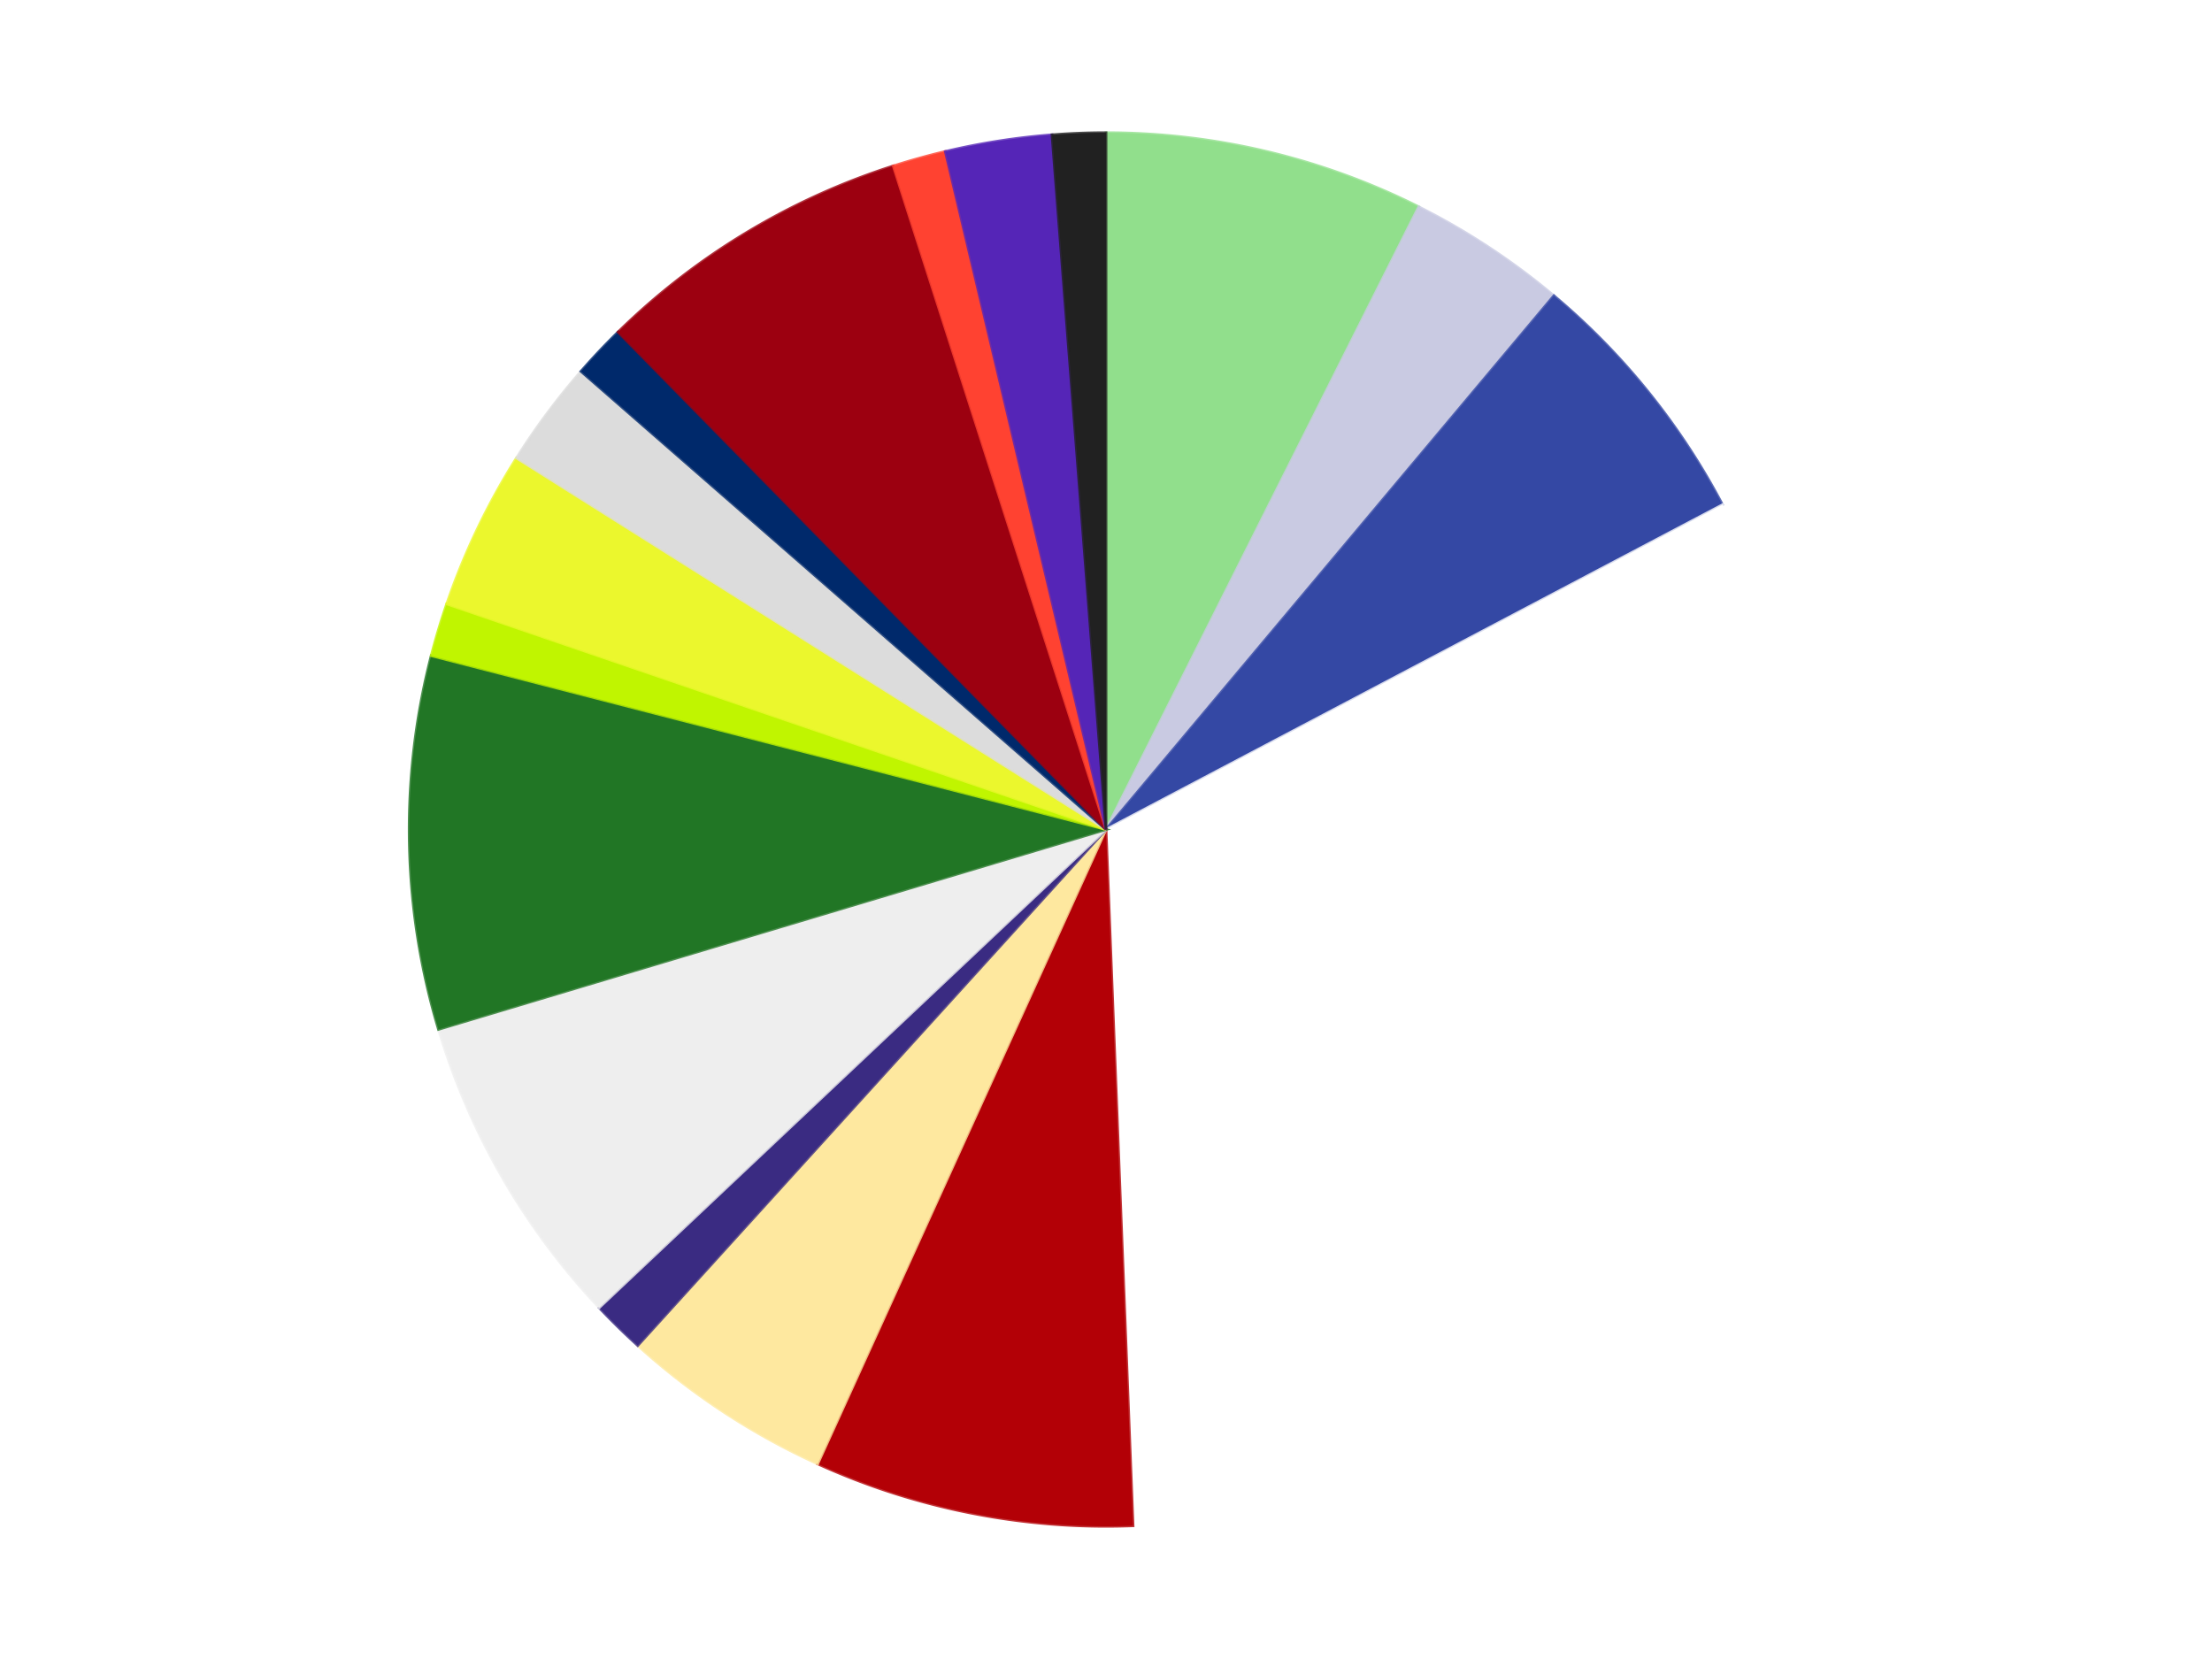
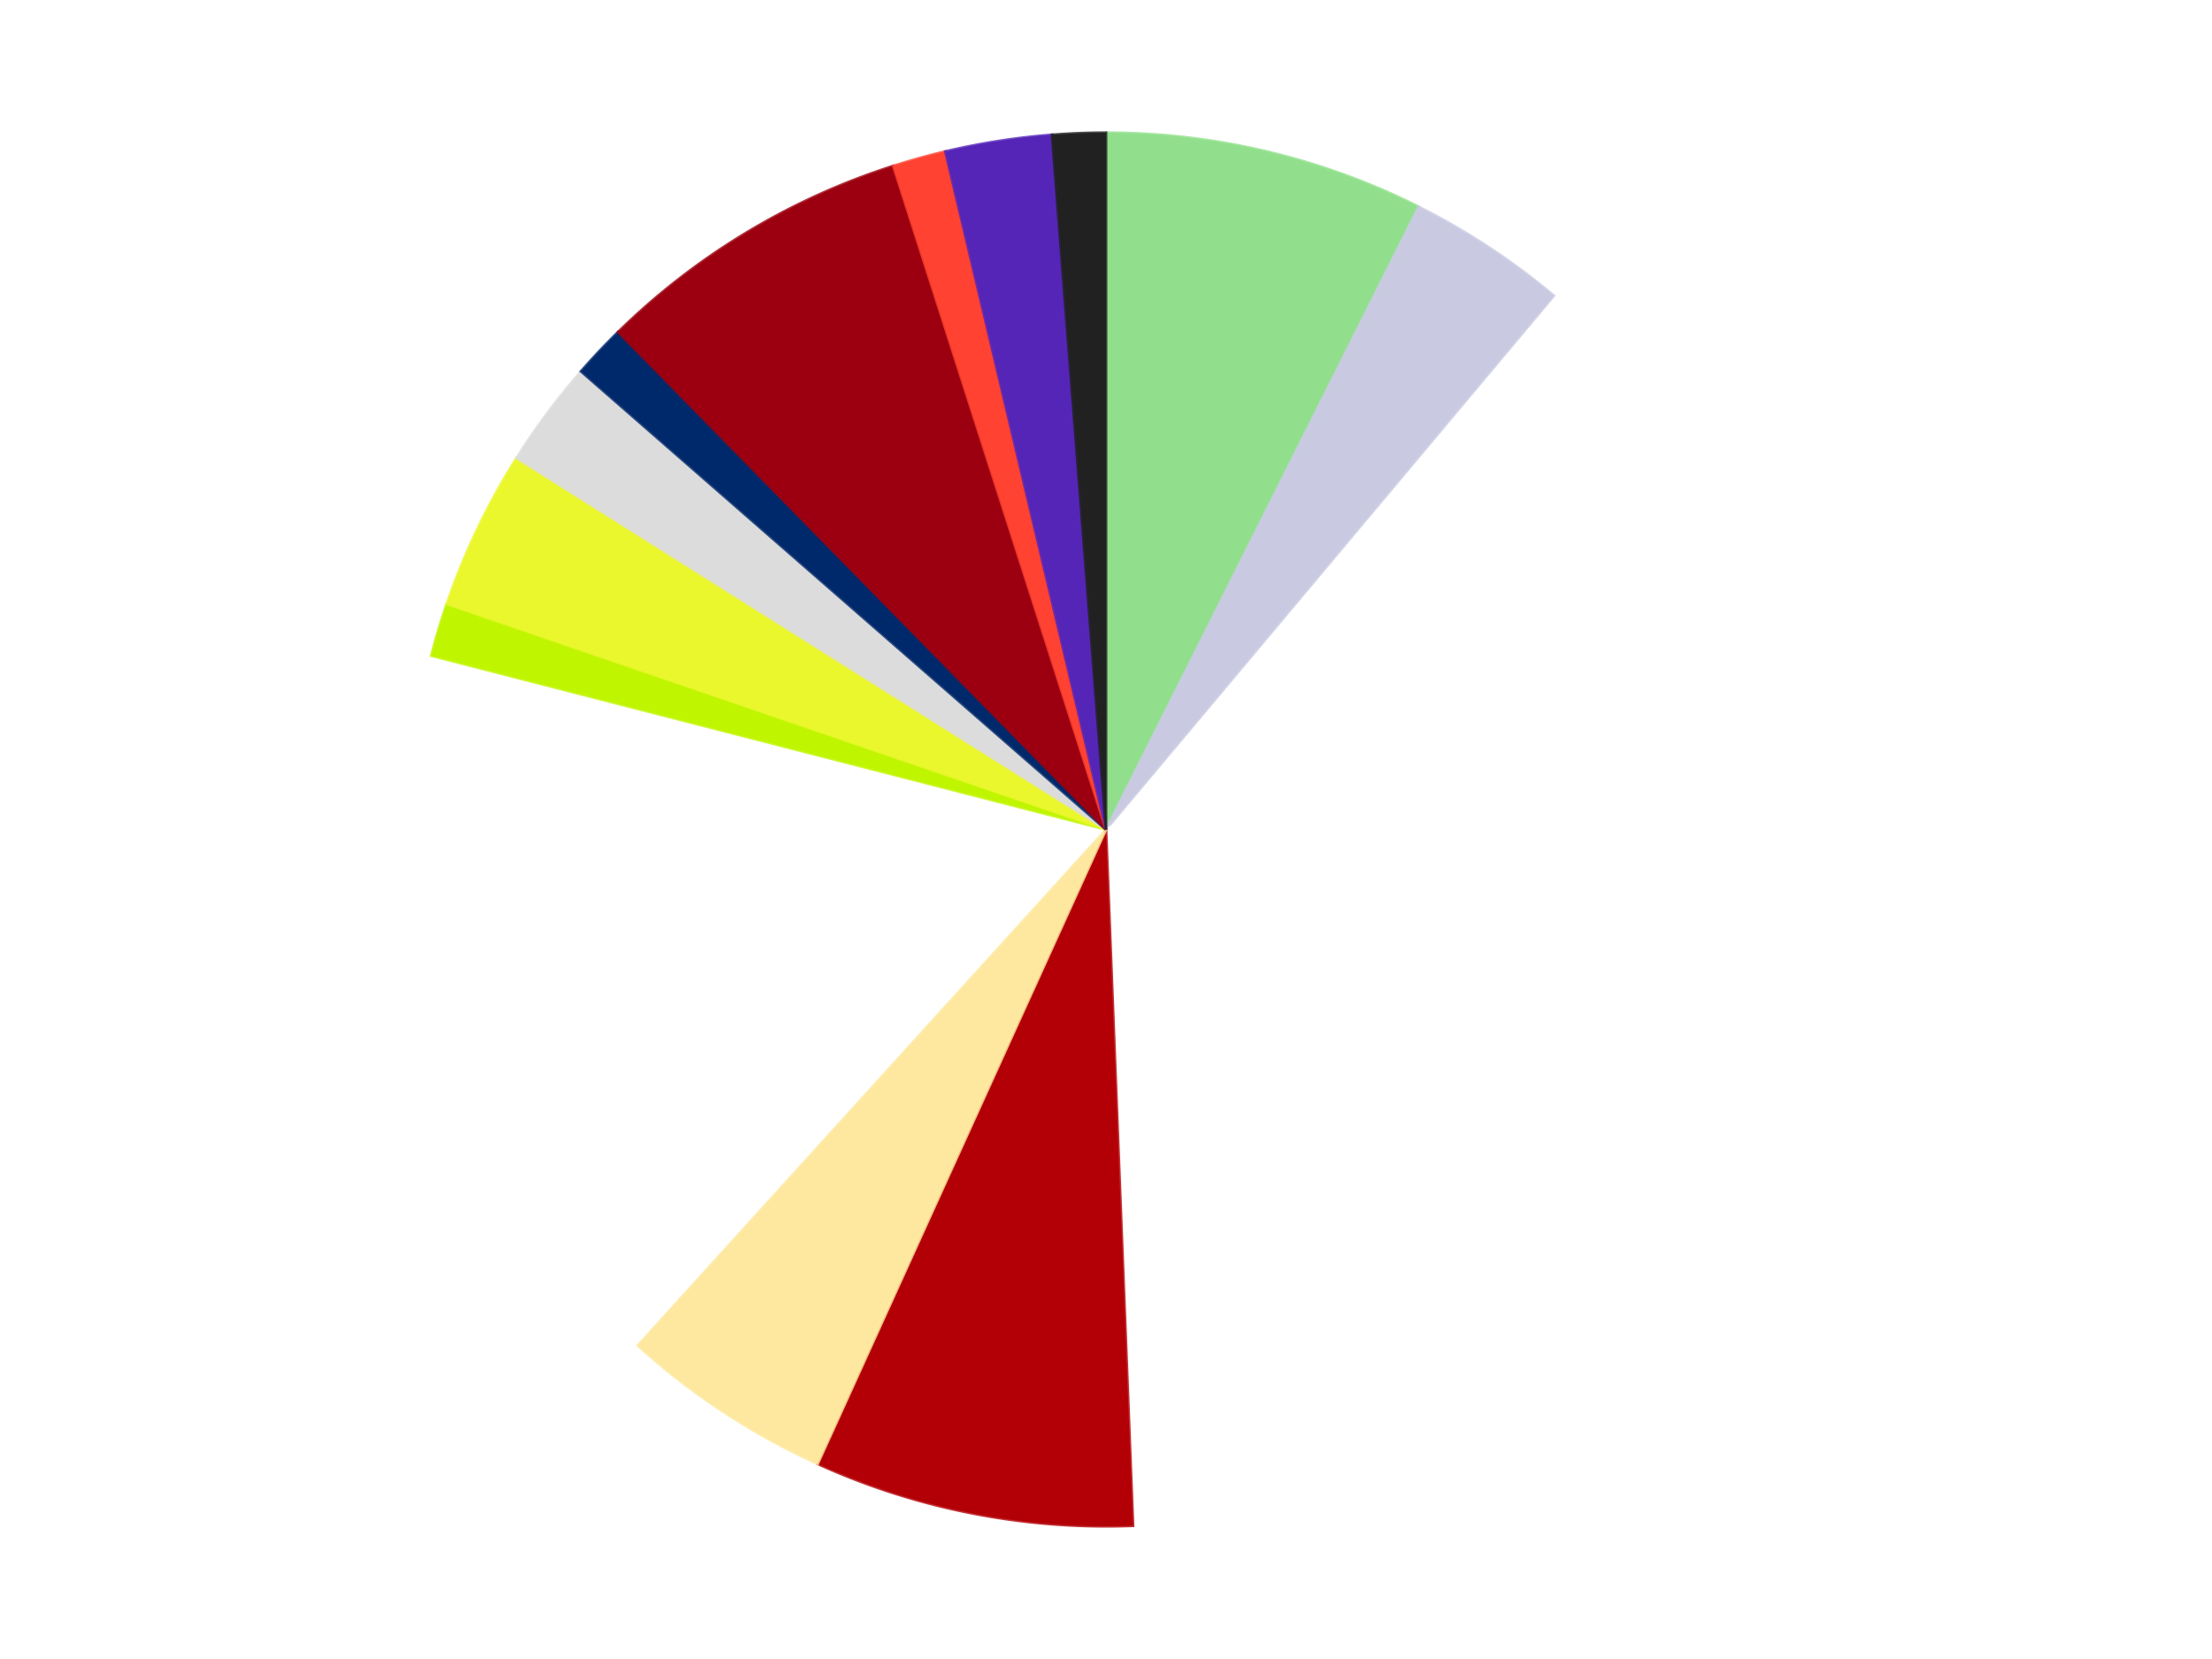
<svg xmlns="http://www.w3.org/2000/svg" xmlns:xlink="http://www.w3.org/1999/xlink" id="chart-d3b1c7b5-73c5-4e32-98bb-17525dd5bc1f" class="pygal-chart" viewBox="0 0 800 600">
  <defs>
    <style type="text/css">#chart-d3b1c7b5-73c5-4e32-98bb-17525dd5bc1f{-webkit-user-select:none;-webkit-font-smoothing:antialiased;font-family:Consolas,"Liberation Mono",Menlo,Courier,monospace}#chart-d3b1c7b5-73c5-4e32-98bb-17525dd5bc1f .title{font-family:Consolas,"Liberation Mono",Menlo,Courier,monospace;font-size:16px}#chart-d3b1c7b5-73c5-4e32-98bb-17525dd5bc1f .legends .legend text{font-family:Consolas,"Liberation Mono",Menlo,Courier,monospace;font-size:14px}#chart-d3b1c7b5-73c5-4e32-98bb-17525dd5bc1f .axis text{font-family:Consolas,"Liberation Mono",Menlo,Courier,monospace;font-size:10px}#chart-d3b1c7b5-73c5-4e32-98bb-17525dd5bc1f .axis text.major{font-family:Consolas,"Liberation Mono",Menlo,Courier,monospace;font-size:10px}#chart-d3b1c7b5-73c5-4e32-98bb-17525dd5bc1f .text-overlay text.value{font-family:Consolas,"Liberation Mono",Menlo,Courier,monospace;font-size:16px}#chart-d3b1c7b5-73c5-4e32-98bb-17525dd5bc1f .text-overlay text.label{font-family:Consolas,"Liberation Mono",Menlo,Courier,monospace;font-size:10px}#chart-d3b1c7b5-73c5-4e32-98bb-17525dd5bc1f .tooltip{font-family:Consolas,"Liberation Mono",Menlo,Courier,monospace;font-size:14px}#chart-d3b1c7b5-73c5-4e32-98bb-17525dd5bc1f text.no_data{font-family:Consolas,"Liberation Mono",Menlo,Courier,monospace;font-size:64px}
#chart-d3b1c7b5-73c5-4e32-98bb-17525dd5bc1f{background-color:transparent}#chart-d3b1c7b5-73c5-4e32-98bb-17525dd5bc1f path,#chart-d3b1c7b5-73c5-4e32-98bb-17525dd5bc1f line,#chart-d3b1c7b5-73c5-4e32-98bb-17525dd5bc1f rect,#chart-d3b1c7b5-73c5-4e32-98bb-17525dd5bc1f circle{-webkit-transition:150ms;-moz-transition:150ms;transition:150ms}#chart-d3b1c7b5-73c5-4e32-98bb-17525dd5bc1f .graph &gt; .background{fill:transparent}#chart-d3b1c7b5-73c5-4e32-98bb-17525dd5bc1f .plot &gt; .background{fill:transparent}#chart-d3b1c7b5-73c5-4e32-98bb-17525dd5bc1f .graph{fill:rgba(0,0,0,.87)}#chart-d3b1c7b5-73c5-4e32-98bb-17525dd5bc1f text.no_data{fill:rgba(0,0,0,1)}#chart-d3b1c7b5-73c5-4e32-98bb-17525dd5bc1f .title{fill:rgba(0,0,0,1)}#chart-d3b1c7b5-73c5-4e32-98bb-17525dd5bc1f .legends .legend text{fill:rgba(0,0,0,.87)}#chart-d3b1c7b5-73c5-4e32-98bb-17525dd5bc1f .legends .legend:hover text{fill:rgba(0,0,0,1)}#chart-d3b1c7b5-73c5-4e32-98bb-17525dd5bc1f .axis .line{stroke:rgba(0,0,0,1)}#chart-d3b1c7b5-73c5-4e32-98bb-17525dd5bc1f .axis .guide.line{stroke:rgba(0,0,0,.54)}#chart-d3b1c7b5-73c5-4e32-98bb-17525dd5bc1f .axis .major.line{stroke:rgba(0,0,0,.87)}#chart-d3b1c7b5-73c5-4e32-98bb-17525dd5bc1f .axis text.major{fill:rgba(0,0,0,1)}#chart-d3b1c7b5-73c5-4e32-98bb-17525dd5bc1f .axis.y .guides:hover .guide.line,#chart-d3b1c7b5-73c5-4e32-98bb-17525dd5bc1f .line-graph .axis.x .guides:hover .guide.line,#chart-d3b1c7b5-73c5-4e32-98bb-17525dd5bc1f .stackedline-graph .axis.x .guides:hover .guide.line,#chart-d3b1c7b5-73c5-4e32-98bb-17525dd5bc1f .xy-graph .axis.x .guides:hover .guide.line{stroke:rgba(0,0,0,1)}#chart-d3b1c7b5-73c5-4e32-98bb-17525dd5bc1f .axis .guides:hover text{fill:rgba(0,0,0,1)}#chart-d3b1c7b5-73c5-4e32-98bb-17525dd5bc1f .reactive{fill-opacity:1.0;stroke-opacity:.8;stroke-width:1}#chart-d3b1c7b5-73c5-4e32-98bb-17525dd5bc1f .ci{stroke:rgba(0,0,0,.87)}#chart-d3b1c7b5-73c5-4e32-98bb-17525dd5bc1f .reactive.active,#chart-d3b1c7b5-73c5-4e32-98bb-17525dd5bc1f .active .reactive{fill-opacity:0.6;stroke-opacity:.9;stroke-width:4}#chart-d3b1c7b5-73c5-4e32-98bb-17525dd5bc1f .ci .reactive.active{stroke-width:1.5}#chart-d3b1c7b5-73c5-4e32-98bb-17525dd5bc1f .series text{fill:rgba(0,0,0,1)}#chart-d3b1c7b5-73c5-4e32-98bb-17525dd5bc1f .tooltip rect{fill:transparent;stroke:rgba(0,0,0,1);-webkit-transition:opacity 150ms;-moz-transition:opacity 150ms;transition:opacity 150ms}#chart-d3b1c7b5-73c5-4e32-98bb-17525dd5bc1f .tooltip .label{fill:rgba(0,0,0,.87)}#chart-d3b1c7b5-73c5-4e32-98bb-17525dd5bc1f .tooltip .label{fill:rgba(0,0,0,.87)}#chart-d3b1c7b5-73c5-4e32-98bb-17525dd5bc1f .tooltip .legend{font-size:.8em;fill:rgba(0,0,0,.54)}#chart-d3b1c7b5-73c5-4e32-98bb-17525dd5bc1f .tooltip .x_label{font-size:.6em;fill:rgba(0,0,0,1)}#chart-d3b1c7b5-73c5-4e32-98bb-17525dd5bc1f .tooltip .xlink{font-size:.5em;text-decoration:underline}#chart-d3b1c7b5-73c5-4e32-98bb-17525dd5bc1f .tooltip .value{font-size:1.5em}#chart-d3b1c7b5-73c5-4e32-98bb-17525dd5bc1f .bound{font-size:.5em}#chart-d3b1c7b5-73c5-4e32-98bb-17525dd5bc1f .max-value{font-size:.75em;fill:rgba(0,0,0,.54)}#chart-d3b1c7b5-73c5-4e32-98bb-17525dd5bc1f .map-element{fill:transparent;stroke:rgba(0,0,0,.54) !important}#chart-d3b1c7b5-73c5-4e32-98bb-17525dd5bc1f .map-element .reactive{fill-opacity:inherit;stroke-opacity:inherit}#chart-d3b1c7b5-73c5-4e32-98bb-17525dd5bc1f .color-0,#chart-d3b1c7b5-73c5-4e32-98bb-17525dd5bc1f .color-0 a:visited{stroke:#F44336;fill:#F44336}#chart-d3b1c7b5-73c5-4e32-98bb-17525dd5bc1f .color-1,#chart-d3b1c7b5-73c5-4e32-98bb-17525dd5bc1f .color-1 a:visited{stroke:#3F51B5;fill:#3F51B5}#chart-d3b1c7b5-73c5-4e32-98bb-17525dd5bc1f .color-2,#chart-d3b1c7b5-73c5-4e32-98bb-17525dd5bc1f .color-2 a:visited{stroke:#009688;fill:#009688}#chart-d3b1c7b5-73c5-4e32-98bb-17525dd5bc1f .color-3,#chart-d3b1c7b5-73c5-4e32-98bb-17525dd5bc1f .color-3 a:visited{stroke:#FFC107;fill:#FFC107}#chart-d3b1c7b5-73c5-4e32-98bb-17525dd5bc1f .color-4,#chart-d3b1c7b5-73c5-4e32-98bb-17525dd5bc1f .color-4 a:visited{stroke:#FF5722;fill:#FF5722}#chart-d3b1c7b5-73c5-4e32-98bb-17525dd5bc1f .color-5,#chart-d3b1c7b5-73c5-4e32-98bb-17525dd5bc1f .color-5 a:visited{stroke:#9C27B0;fill:#9C27B0}#chart-d3b1c7b5-73c5-4e32-98bb-17525dd5bc1f .color-6,#chart-d3b1c7b5-73c5-4e32-98bb-17525dd5bc1f .color-6 a:visited{stroke:#03A9F4;fill:#03A9F4}#chart-d3b1c7b5-73c5-4e32-98bb-17525dd5bc1f .color-7,#chart-d3b1c7b5-73c5-4e32-98bb-17525dd5bc1f .color-7 a:visited{stroke:#8BC34A;fill:#8BC34A}#chart-d3b1c7b5-73c5-4e32-98bb-17525dd5bc1f .color-8,#chart-d3b1c7b5-73c5-4e32-98bb-17525dd5bc1f .color-8 a:visited{stroke:#FF9800;fill:#FF9800}#chart-d3b1c7b5-73c5-4e32-98bb-17525dd5bc1f .color-9,#chart-d3b1c7b5-73c5-4e32-98bb-17525dd5bc1f .color-9 a:visited{stroke:#E91E63;fill:#E91E63}#chart-d3b1c7b5-73c5-4e32-98bb-17525dd5bc1f .color-10,#chart-d3b1c7b5-73c5-4e32-98bb-17525dd5bc1f .color-10 a:visited{stroke:#2196F3;fill:#2196F3}#chart-d3b1c7b5-73c5-4e32-98bb-17525dd5bc1f .color-11,#chart-d3b1c7b5-73c5-4e32-98bb-17525dd5bc1f .color-11 a:visited{stroke:#4CAF50;fill:#4CAF50}#chart-d3b1c7b5-73c5-4e32-98bb-17525dd5bc1f .color-12,#chart-d3b1c7b5-73c5-4e32-98bb-17525dd5bc1f .color-12 a:visited{stroke:#FFEB3B;fill:#FFEB3B}#chart-d3b1c7b5-73c5-4e32-98bb-17525dd5bc1f .color-13,#chart-d3b1c7b5-73c5-4e32-98bb-17525dd5bc1f .color-13 a:visited{stroke:#673AB7;fill:#673AB7}#chart-d3b1c7b5-73c5-4e32-98bb-17525dd5bc1f .color-14,#chart-d3b1c7b5-73c5-4e32-98bb-17525dd5bc1f .color-14 a:visited{stroke:#00BCD4;fill:#00BCD4}#chart-d3b1c7b5-73c5-4e32-98bb-17525dd5bc1f .color-15,#chart-d3b1c7b5-73c5-4e32-98bb-17525dd5bc1f .color-15 a:visited{stroke:#CDDC39;fill:#CDDC39}#chart-d3b1c7b5-73c5-4e32-98bb-17525dd5bc1f .color-16,#chart-d3b1c7b5-73c5-4e32-98bb-17525dd5bc1f .color-16 a:visited{stroke:#9E9E9E;fill:#9E9E9E}#chart-d3b1c7b5-73c5-4e32-98bb-17525dd5bc1f .text-overlay .color-0 text{fill:black}#chart-d3b1c7b5-73c5-4e32-98bb-17525dd5bc1f .text-overlay .color-1 text{fill:black}#chart-d3b1c7b5-73c5-4e32-98bb-17525dd5bc1f .text-overlay .color-2 text{fill:black}#chart-d3b1c7b5-73c5-4e32-98bb-17525dd5bc1f .text-overlay .color-3 text{fill:black}#chart-d3b1c7b5-73c5-4e32-98bb-17525dd5bc1f .text-overlay .color-4 text{fill:black}#chart-d3b1c7b5-73c5-4e32-98bb-17525dd5bc1f .text-overlay .color-5 text{fill:black}#chart-d3b1c7b5-73c5-4e32-98bb-17525dd5bc1f .text-overlay .color-6 text{fill:black}#chart-d3b1c7b5-73c5-4e32-98bb-17525dd5bc1f .text-overlay .color-7 text{fill:black}#chart-d3b1c7b5-73c5-4e32-98bb-17525dd5bc1f .text-overlay .color-8 text{fill:black}#chart-d3b1c7b5-73c5-4e32-98bb-17525dd5bc1f .text-overlay .color-9 text{fill:black}#chart-d3b1c7b5-73c5-4e32-98bb-17525dd5bc1f .text-overlay .color-10 text{fill:black}#chart-d3b1c7b5-73c5-4e32-98bb-17525dd5bc1f .text-overlay .color-11 text{fill:black}#chart-d3b1c7b5-73c5-4e32-98bb-17525dd5bc1f .text-overlay .color-12 text{fill:black}#chart-d3b1c7b5-73c5-4e32-98bb-17525dd5bc1f .text-overlay .color-13 text{fill:black}#chart-d3b1c7b5-73c5-4e32-98bb-17525dd5bc1f .text-overlay .color-14 text{fill:black}#chart-d3b1c7b5-73c5-4e32-98bb-17525dd5bc1f .text-overlay .color-15 text{fill:black}#chart-d3b1c7b5-73c5-4e32-98bb-17525dd5bc1f .text-overlay .color-16 text{fill:black}
#chart-d3b1c7b5-73c5-4e32-98bb-17525dd5bc1f text.no_data{text-anchor:middle}#chart-d3b1c7b5-73c5-4e32-98bb-17525dd5bc1f .guide.line{fill:none}#chart-d3b1c7b5-73c5-4e32-98bb-17525dd5bc1f .centered{text-anchor:middle}#chart-d3b1c7b5-73c5-4e32-98bb-17525dd5bc1f .title{text-anchor:middle}#chart-d3b1c7b5-73c5-4e32-98bb-17525dd5bc1f .legends .legend text{fill-opacity:1}#chart-d3b1c7b5-73c5-4e32-98bb-17525dd5bc1f .axis.x text{text-anchor:middle}#chart-d3b1c7b5-73c5-4e32-98bb-17525dd5bc1f .axis.x:not(.web) text[transform]{text-anchor:start}#chart-d3b1c7b5-73c5-4e32-98bb-17525dd5bc1f .axis.x:not(.web) text[transform].backwards{text-anchor:end}#chart-d3b1c7b5-73c5-4e32-98bb-17525dd5bc1f .axis.y text{text-anchor:end}#chart-d3b1c7b5-73c5-4e32-98bb-17525dd5bc1f .axis.y text[transform].backwards{text-anchor:start}#chart-d3b1c7b5-73c5-4e32-98bb-17525dd5bc1f .axis.y2 text{text-anchor:start}#chart-d3b1c7b5-73c5-4e32-98bb-17525dd5bc1f .axis.y2 text[transform].backwards{text-anchor:end}#chart-d3b1c7b5-73c5-4e32-98bb-17525dd5bc1f .axis .guide.line{stroke-dasharray:4,4;stroke:black}#chart-d3b1c7b5-73c5-4e32-98bb-17525dd5bc1f .axis .major.guide.line{stroke-dasharray:6,6;stroke:black}#chart-d3b1c7b5-73c5-4e32-98bb-17525dd5bc1f .horizontal .axis.y .guide.line,#chart-d3b1c7b5-73c5-4e32-98bb-17525dd5bc1f .horizontal .axis.y2 .guide.line,#chart-d3b1c7b5-73c5-4e32-98bb-17525dd5bc1f .vertical .axis.x .guide.line{opacity:0}#chart-d3b1c7b5-73c5-4e32-98bb-17525dd5bc1f .horizontal .axis.always_show .guide.line,#chart-d3b1c7b5-73c5-4e32-98bb-17525dd5bc1f .vertical .axis.always_show .guide.line{opacity:1 !important}#chart-d3b1c7b5-73c5-4e32-98bb-17525dd5bc1f .axis.y .guides:hover .guide.line,#chart-d3b1c7b5-73c5-4e32-98bb-17525dd5bc1f .axis.y2 .guides:hover .guide.line,#chart-d3b1c7b5-73c5-4e32-98bb-17525dd5bc1f .axis.x .guides:hover .guide.line{opacity:1}#chart-d3b1c7b5-73c5-4e32-98bb-17525dd5bc1f .axis .guides:hover text{opacity:1}#chart-d3b1c7b5-73c5-4e32-98bb-17525dd5bc1f .nofill{fill:none}#chart-d3b1c7b5-73c5-4e32-98bb-17525dd5bc1f .subtle-fill{fill-opacity:.2}#chart-d3b1c7b5-73c5-4e32-98bb-17525dd5bc1f .dot{stroke-width:1px;fill-opacity:1;stroke-opacity:1}#chart-d3b1c7b5-73c5-4e32-98bb-17525dd5bc1f .dot.active{stroke-width:5px}#chart-d3b1c7b5-73c5-4e32-98bb-17525dd5bc1f .dot.negative{fill:transparent}#chart-d3b1c7b5-73c5-4e32-98bb-17525dd5bc1f text,#chart-d3b1c7b5-73c5-4e32-98bb-17525dd5bc1f tspan{stroke:none !important}#chart-d3b1c7b5-73c5-4e32-98bb-17525dd5bc1f .series text.active{opacity:1}#chart-d3b1c7b5-73c5-4e32-98bb-17525dd5bc1f .tooltip rect{fill-opacity:.95;stroke-width:.5}#chart-d3b1c7b5-73c5-4e32-98bb-17525dd5bc1f .tooltip text{fill-opacity:1}#chart-d3b1c7b5-73c5-4e32-98bb-17525dd5bc1f .showable{visibility:hidden}#chart-d3b1c7b5-73c5-4e32-98bb-17525dd5bc1f .showable.shown{visibility:visible}#chart-d3b1c7b5-73c5-4e32-98bb-17525dd5bc1f .gauge-background{fill:rgba(229,229,229,1);stroke:none}#chart-d3b1c7b5-73c5-4e32-98bb-17525dd5bc1f .bg-lines{stroke:transparent;stroke-width:2px}</style>
    <script type="text/javascript">window.pygal = window.pygal || {};window.pygal.config = window.pygal.config || {};window.pygal.config['d3b1c7b5-73c5-4e32-98bb-17525dd5bc1f'] = {"allow_interruptions": false, "box_mode": "extremes", "classes": ["pygal-chart"], "css": ["file://style.css", "file://graph.css"], "defs": [], "disable_xml_declaration": false, "dots_size": 2.5, "dynamic_print_values": false, "explicit_size": false, "fill": false, "force_uri_protocol": "https", "formatter": null, "half_pie": false, "height": 600, "include_x_axis": false, "inner_radius": 0, "interpolate": null, "interpolation_parameters": {}, "interpolation_precision": 250, "inverse_y_axis": false, "js": ["//kozea.github.io/pygal.js/2.0.x/pygal-tooltips.min.js"], "legend_at_bottom": false, "legend_at_bottom_columns": null, "legend_box_size": 12, "logarithmic": false, "margin": 20, "margin_bottom": null, "margin_left": null, "margin_right": null, "margin_top": null, "max_scale": 16, "min_scale": 4, "missing_value_fill_truncation": "x", "no_data_text": "No data", "no_prefix": false, "order_min": null, "pretty_print": false, "print_labels": false, "print_values": false, "print_values_position": "center", "print_zeroes": true, "range": null, "rounded_bars": null, "secondary_range": null, "show_dots": true, "show_legend": false, "show_minor_x_labels": true, "show_minor_y_labels": true, "show_only_major_dots": false, "show_x_guides": false, "show_x_labels": true, "show_y_guides": true, "show_y_labels": true, "spacing": 10, "stack_from_top": false, "strict": false, "stroke": true, "stroke_style": null, "style": {"background": "transparent", "ci_colors": [], "colors": ["#F44336", "#3F51B5", "#009688", "#FFC107", "#FF5722", "#9C27B0", "#03A9F4", "#8BC34A", "#FF9800", "#E91E63", "#2196F3", "#4CAF50", "#FFEB3B", "#673AB7", "#00BCD4", "#CDDC39", "#9E9E9E", "#607D8B"], "dot_opacity": "1", "font_family": "Consolas, \"Liberation Mono\", Menlo, Courier, monospace", "foreground": "rgba(0, 0, 0, .87)", "foreground_strong": "rgba(0, 0, 0, 1)", "foreground_subtle": "rgba(0, 0, 0, .54)", "guide_stroke_color": "black", "guide_stroke_dasharray": "4,4", "label_font_family": "Consolas, \"Liberation Mono\", Menlo, Courier, monospace", "label_font_size": 10, "legend_font_family": "Consolas, \"Liberation Mono\", Menlo, Courier, monospace", "legend_font_size": 14, "major_guide_stroke_color": "black", "major_guide_stroke_dasharray": "6,6", "major_label_font_family": "Consolas, \"Liberation Mono\", Menlo, Courier, monospace", "major_label_font_size": 10, "no_data_font_family": "Consolas, \"Liberation Mono\", Menlo, Courier, monospace", "no_data_font_size": 64, "opacity": "1.0", "opacity_hover": "0.6", "plot_background": "transparent", "stroke_opacity": ".8", "stroke_opacity_hover": ".9", "stroke_width": "1", "stroke_width_hover": "4", "title_font_family": "Consolas, \"Liberation Mono\", Menlo, Courier, monospace", "title_font_size": 16, "tooltip_font_family": "Consolas, \"Liberation Mono\", Menlo, Courier, monospace", "tooltip_font_size": 14, "transition": "150ms", "value_background": "rgba(229, 229, 229, 1)", "value_colors": [], "value_font_family": "Consolas, \"Liberation Mono\", Menlo, Courier, monospace", "value_font_size": 16, "value_label_font_family": "Consolas, \"Liberation Mono\", Menlo, Courier, monospace", "value_label_font_size": 10}, "title": null, "tooltip_border_radius": 0, "tooltip_fancy_mode": true, "truncate_label": null, "truncate_legend": null, "width": 800, "x_label_rotation": 0, "x_labels": null, "x_labels_major": null, "x_labels_major_count": null, "x_labels_major_every": null, "x_title": null, "xrange": null, "y_label_rotation": 0, "y_labels": null, "y_labels_major": null, "y_labels_major_count": null, "y_labels_major_every": null, "y_title": null, "zero": 0, "legends": ["Medium Green", "Light Violet", "Violet", "White", "Red", "Light Yellow", "Glitter Trans-Purple", "Trans-Clear", "Trans-Green", "Trans-Neon Green", "Trans-Yellow", "Chrome Silver", "Trans-Dark Blue", "Trans-Red", "Trans-Neon Orange", "Trans-Purple", "Black"]}</script>
    <script type="text/javascript" xlink:href="https://kozea.github.io/pygal.js/2.0.x/pygal-tooltips.min.js" />
  </defs>
  <title>Pygal</title>
  <g class="graph pie-graph vertical">
    <rect x="0" y="0" width="800" height="600" class="background" />
    <g transform="translate(20, 20)" class="plot">
      <rect x="0" y="0" width="760" height="560" class="background" />
      <g class="series serie-0 color-0">
        <g class="slices">
          <g class="slice" style="fill: #91DF8C; stroke: #91DF8C">
            <path d="M380 28 A252 252 0 0 1 493.097 54.805 L380 280 A0 0 0 0 0 380 280 z" class="slice reactive tooltip-trigger" />
            <desc class="value">6</desc>
            <desc class="x centered">409.05759971354746</desc>
            <desc class="y centered">157.3963463069422</desc>
          </g>
        </g>
      </g>
      <g class="series serie-1 color-1">
        <g class="slices">
          <g class="slice" style="fill: #C9CAE2; stroke: #C9CAE2">
            <path d="M493.097 54.805 A252 252 0 0 1 541.982 86.957 L380 280 A0 0 0 0 0 380 280 z" class="slice reactive tooltip-trigger" />
            <desc class="value">3</desc>
            <desc class="x centered">449.23813123692156</desc>
            <desc class="y centered">174.72853576197002</desc>
          </g>
        </g>
      </g>
      <g class="series serie-2 color-2">
        <g class="slices">
          <g class="slice" style="fill: #3448A4; stroke: #3448A4">
-             <path d="M541.982 86.957 A252 252 0 0 1 602.96 162.557 L380 280 A0 0 0 0 0 380 280 z" class="slice reactive tooltip-trigger" />
            <desc class="value">5</desc>
            <desc class="x centered">478.07397890244414</desc>
            <desc class="y centered">200.89567229131558</desc>
          </g>
        </g>
      </g>
      <g class="series serie-3 color-3">
        <g class="slices">
          <g class="slice" style="fill: #FFFFFF; stroke: #FFFFFF">
            <path d="M602.96 162.557 A252 252 0 0 1 389.771 531.81 L380 280 A0 0 0 0 0 380 280 z" class="slice reactive tooltip-trigger" />
            <desc class="value">26</desc>
            <desc class="x centered">489.1192008768393</desc>
            <desc class="y centered">343.0</desc>
          </g>
        </g>
      </g>
      <g class="series serie-4 color-4">
        <g class="slices">
          <g class="slice" style="fill: #B30006; stroke: #B30006">
            <path d="M389.771 531.81 A252 252 0 0 1 275.72 509.411 L380 280 A0 0 0 0 0 380 280 z" class="slice reactive tooltip-trigger" />
            <desc class="value">6</desc>
            <desc class="x centered">355.7182551709408</desc>
            <desc class="y centered">403.6381691390505</desc>
          </g>
        </g>
      </g>
      <g class="series serie-5 color-5">
        <g class="slices">
          <g class="slice" style="fill: #FEE89F; stroke: #FEE89F">
            <path d="M275.72 509.411 A252 252 0 0 1 210.654 466.617 L380 280 A0 0 0 0 0 380 280 z" class="slice reactive tooltip-trigger" />
            <desc class="value">4</desc>
            <desc class="x centered">310.7618687630785</desc>
            <desc class="y centered">385.27146423803003</desc>
          </g>
        </g>
      </g>
      <g class="series serie-6 color-6">
        <g class="slices">
          <g class="slice" style="fill: #3A2B82; stroke: #3A2B82">
-             <path d="M210.654 466.617 A252 252 0 0 1 196.702 452.933 L380 280 A0 0 0 0 0 380 280 z" class="slice reactive tooltip-trigger" />
            <desc class="value">1</desc>
            <desc class="x centered">291.7726141813368</desc>
            <desc class="y centered">369.9551465542953</desc>
          </g>
        </g>
      </g>
      <g class="series serie-7 color-7">
        <g class="slices">
          <g class="slice" style="fill: #EEEEEE; stroke: #EEEEEE">
-             <path d="M196.702 452.933 A252 252 0 0 1 138.587 352.274 L380 280 A0 0 0 0 0 380 280 z" class="slice reactive tooltip-trigger" />
            <desc class="value">6</desc>
            <desc class="x centered">270.8807991231608</desc>
            <desc class="y centered">343.00000000000006</desc>
          </g>
        </g>
      </g>
      <g class="series serie-8 color-8">
        <g class="slices">
          <g class="slice" style="fill: #217625; stroke: #217625">
-             <path d="M138.587 352.274 A252 252 0 0 1 135.966 217.141 L380 280 A0 0 0 0 0 380 280 z" class="slice reactive tooltip-trigger" />
            <desc class="value">7</desc>
            <desc class="x centered">254.02369172348884</desc>
            <desc class="y centered">282.44330780325</desc>
          </g>
        </g>
      </g>
      <g class="series serie-9 color-9">
        <g class="slices">
          <g class="slice" style="fill: #C0F500; stroke: #C0F500">
            <path d="M135.966 217.141 A252 252 0 0 1 141.571 198.419 L380 280 A0 0 0 0 0 380 280 z" class="slice reactive tooltip-trigger" />
            <desc class="value">1</desc>
            <desc class="x centered">259.2933214482484</desc>
            <desc class="y centered">243.86279267840274</desc>
          </g>
        </g>
      </g>
      <g class="series serie-10 color-10">
        <g class="slices">
          <g class="slice" style="fill: #EBF72D; stroke: #EBF72D">
            <path d="M141.571 198.419 A252 252 0 0 1 166.811 145.632 L380 280 A0 0 0 0 0 380 280 z" class="slice reactive tooltip-trigger" />
            <desc class="value">3</desc>
            <desc class="x centered">266.3269044775892</desc>
            <desc class="y centered">225.64535572416216</desc>
          </g>
        </g>
      </g>
      <g class="series serie-11 color-11">
        <g class="slices">
          <g class="slice" style="fill: #DCDCDC; stroke: #DCDCDC">
            <path d="M166.811 145.632 A252 252 0 0 1 190.134 114.305 L380 280 A0 0 0 0 0 380 280 z" class="slice reactive tooltip-trigger" />
            <desc class="value">2</desc>
            <desc class="x centered">278.93247771286445</desc>
            <desc class="y centered">204.75801744544898</desc>
          </g>
        </g>
      </g>
      <g class="series serie-12 color-12">
        <g class="slices">
          <g class="slice" style="fill: #00296B; stroke: #00296B">
            <path d="M190.134 114.305 A252 252 0 0 1 203.545 100.09 L380 280 A0 0 0 0 0 380 280 z" class="slice reactive tooltip-trigger" />
            <desc class="value">1</desc>
            <desc class="x centered">288.3509211617958</desc>
            <desc class="y centered">193.53355362853964</desc>
          </g>
        </g>
      </g>
      <g class="series serie-13 color-13">
        <g class="slices">
          <g class="slice" style="fill: #9C0010; stroke: #9C0010">
            <path d="M203.545 100.09 A252 252 0 0 1 303.058 40.034 L380 280 A0 0 0 0 0 380 280 z" class="slice reactive tooltip-trigger" />
            <desc class="value">6</desc>
            <desc class="x centered">314.8958792348652</desc>
            <desc class="y centered">172.12297065918642</desc>
          </g>
        </g>
      </g>
      <g class="series serie-14 color-14">
        <g class="slices">
          <g class="slice" style="fill: #FF4231; stroke: #FF4231">
            <path d="M303.058 40.034 A252 252 0 0 1 321.885 34.793 L380 280 A0 0 0 0 0 380 280 z" class="slice reactive tooltip-trigger" />
            <desc class="value">1</desc>
            <desc class="x centered">346.2102507921596</desc>
            <desc class="y centered">158.61526929439913</desc>
          </g>
        </g>
      </g>
      <g class="series serie-15 color-15">
        <g class="slices">
          <g class="slice" style="fill: #5525B7; stroke: #5525B7">
-             <path d="M321.885 34.793 A252 252 0 0 1 360.472 28.758 L380 280 A0 0 0 0 0 380 280 z" class="slice reactive tooltip-trigger" />
+             <path d="M321.885 34.793 A252 252 0 0 1 360.472 28.758 A0 0 0 0 0 380 280 z" class="slice reactive tooltip-trigger" />
            <desc class="value">2</desc>
            <desc class="x centered">360.53063210621207</desc>
            <desc class="y centered">155.5132789659221</desc>
          </g>
        </g>
      </g>
      <g class="series serie-16 color-16">
        <g class="slices">
          <g class="slice" style="fill: #212121; stroke: #212121">
            <path d="M360.472 28.758 A252 252 0 0 1 380 28 L380 280 A0 0 0 0 0 380 280 z" class="slice reactive tooltip-trigger" />
            <desc class="value">1</desc>
            <desc class="x centered">375.114303221641</desc>
            <desc class="y centered">154.094757984467</desc>
          </g>
        </g>
      </g>
    </g>
    <g class="titles" />
    <g transform="translate(20, 20)" class="plot overlay">
      <g class="series serie-0 color-0" />
      <g class="series serie-1 color-1" />
      <g class="series serie-2 color-2" />
      <g class="series serie-3 color-3" />
      <g class="series serie-4 color-4" />
      <g class="series serie-5 color-5" />
      <g class="series serie-6 color-6" />
      <g class="series serie-7 color-7" />
      <g class="series serie-8 color-8" />
      <g class="series serie-9 color-9" />
      <g class="series serie-10 color-10" />
      <g class="series serie-11 color-11" />
      <g class="series serie-12 color-12" />
      <g class="series serie-13 color-13" />
      <g class="series serie-14 color-14" />
      <g class="series serie-15 color-15" />
      <g class="series serie-16 color-16" />
    </g>
    <g transform="translate(20, 20)" class="plot text-overlay">
      <g class="series serie-0 color-0" />
      <g class="series serie-1 color-1" />
      <g class="series serie-2 color-2" />
      <g class="series serie-3 color-3" />
      <g class="series serie-4 color-4" />
      <g class="series serie-5 color-5" />
      <g class="series serie-6 color-6" />
      <g class="series serie-7 color-7" />
      <g class="series serie-8 color-8" />
      <g class="series serie-9 color-9" />
      <g class="series serie-10 color-10" />
      <g class="series serie-11 color-11" />
      <g class="series serie-12 color-12" />
      <g class="series serie-13 color-13" />
      <g class="series serie-14 color-14" />
      <g class="series serie-15 color-15" />
      <g class="series serie-16 color-16" />
    </g>
    <g transform="translate(20, 20)" class="plot tooltip-overlay">
      <g transform="translate(0 0)" style="opacity: 0" class="tooltip">
        <rect rx="0" ry="0" width="0" height="0" class="tooltip-box" />
        <g class="text" />
      </g>
    </g>
  </g>
</svg>